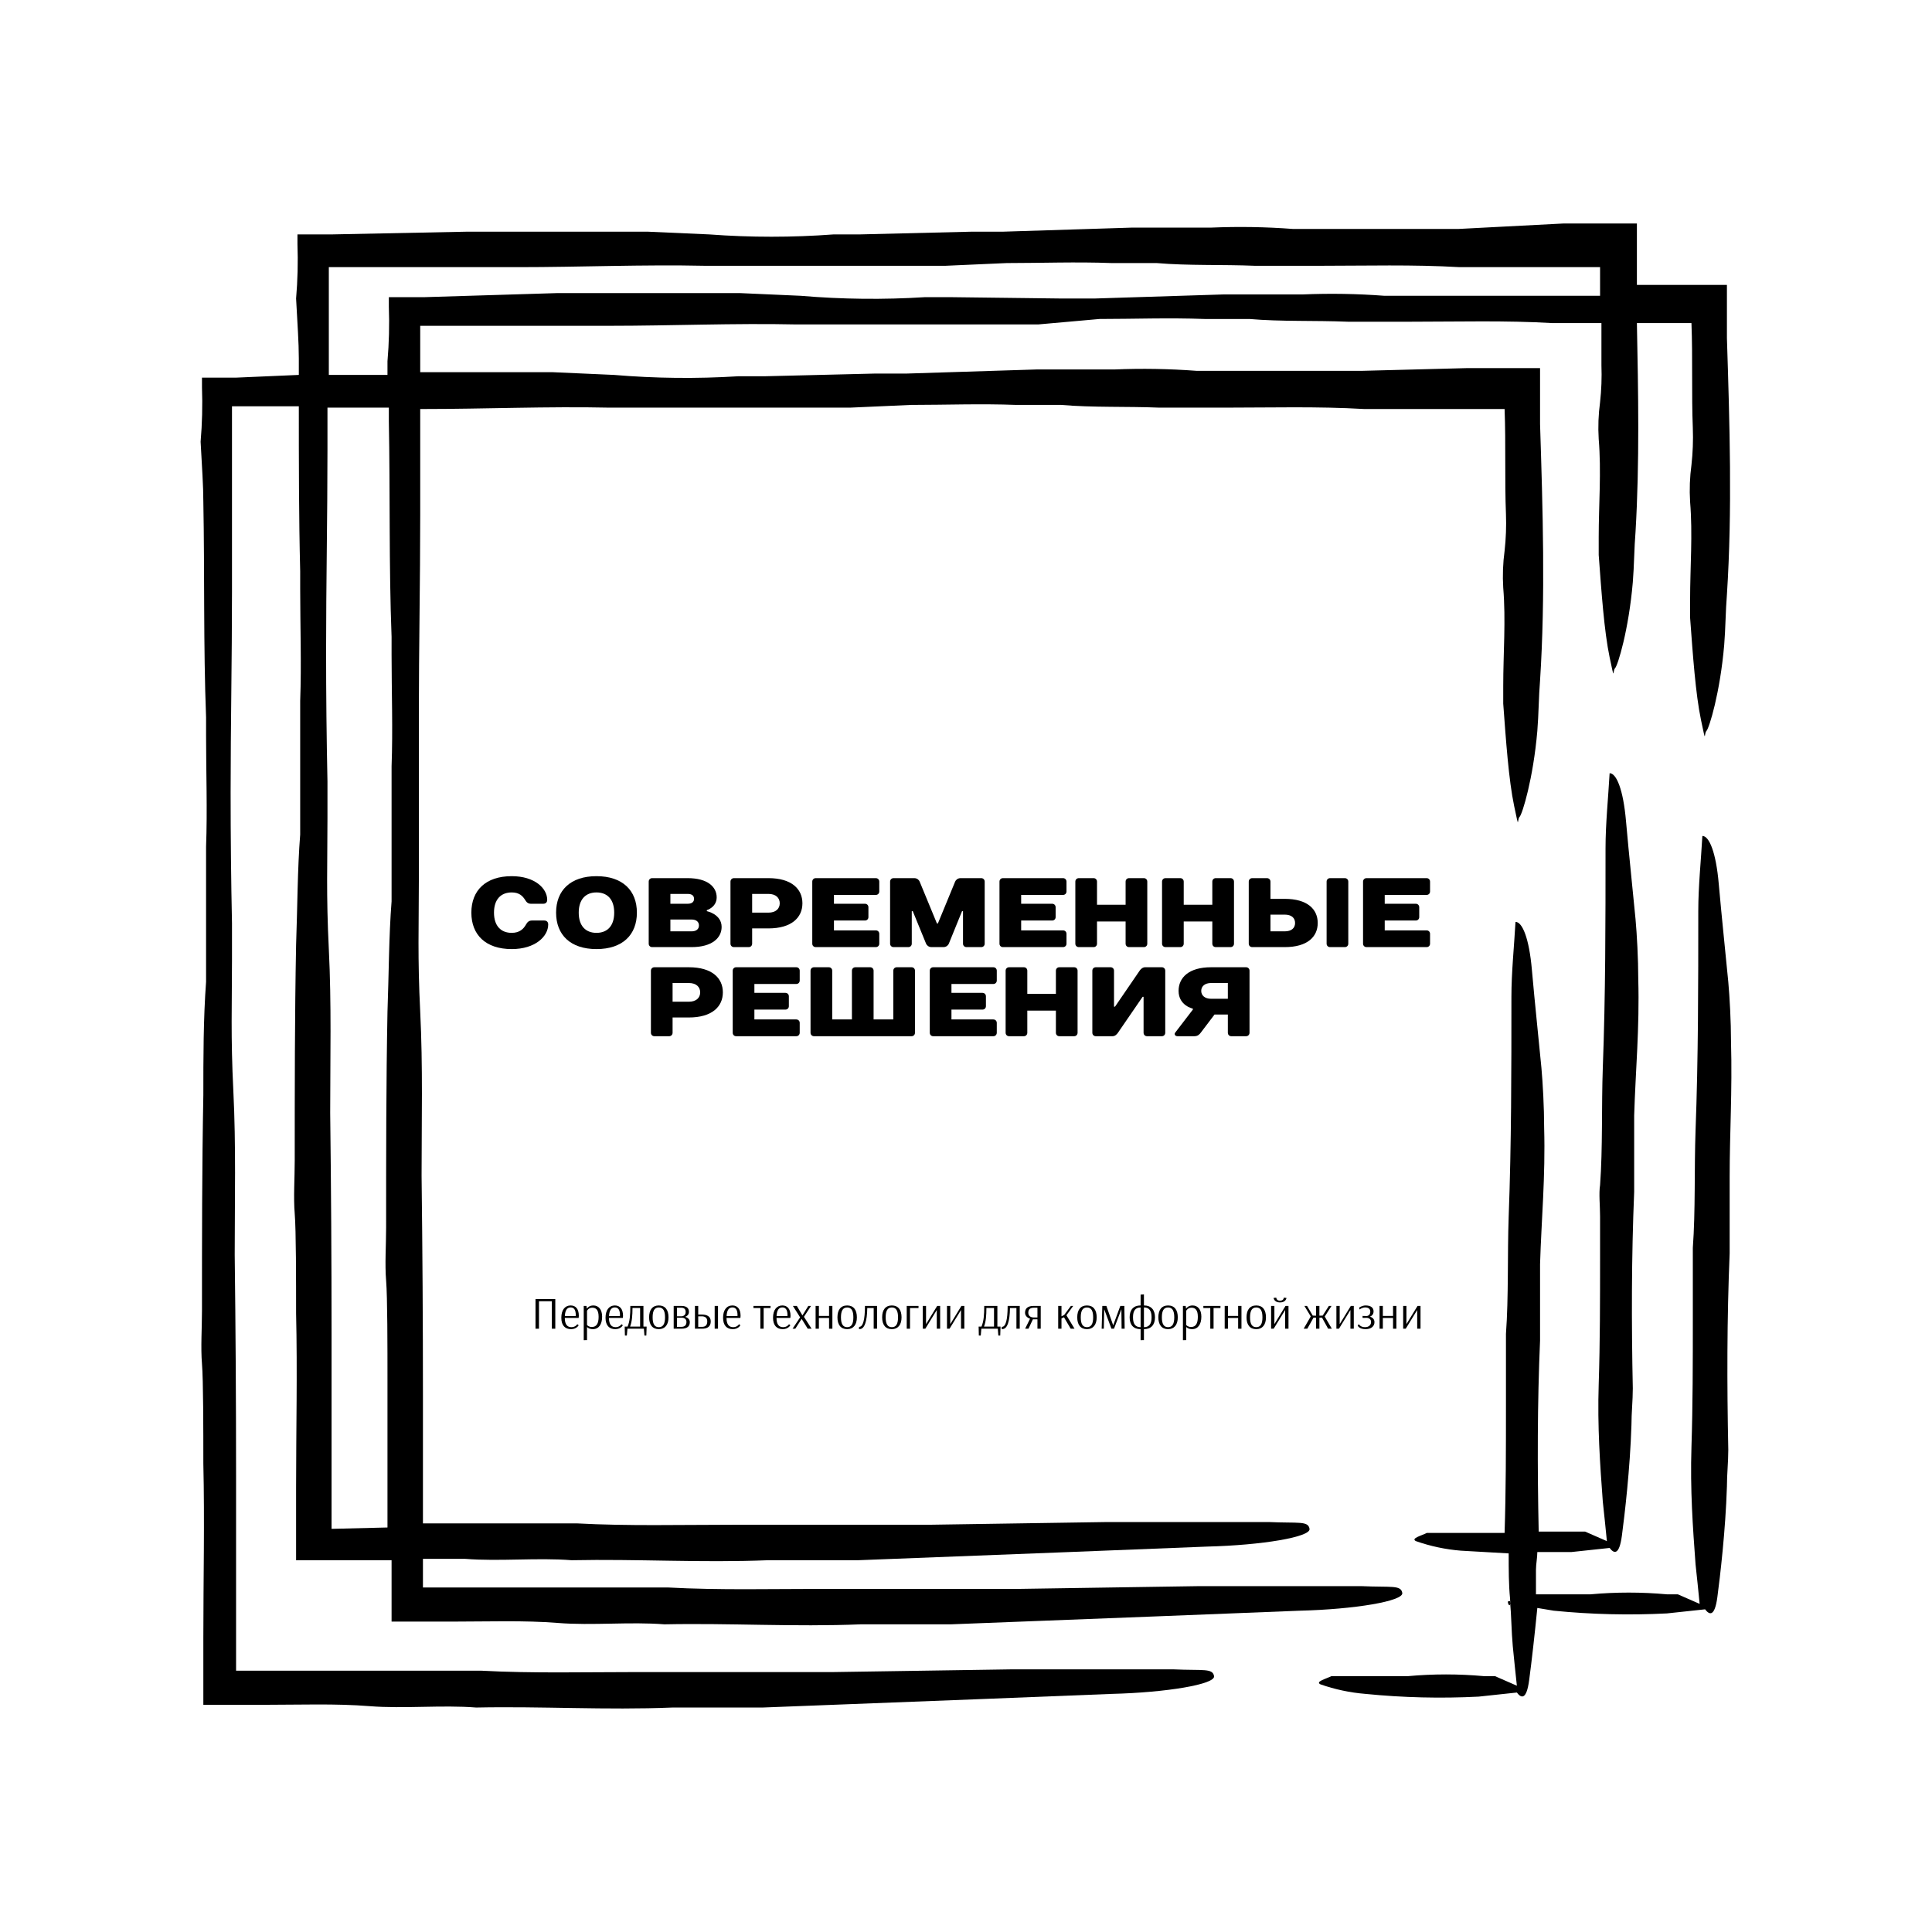
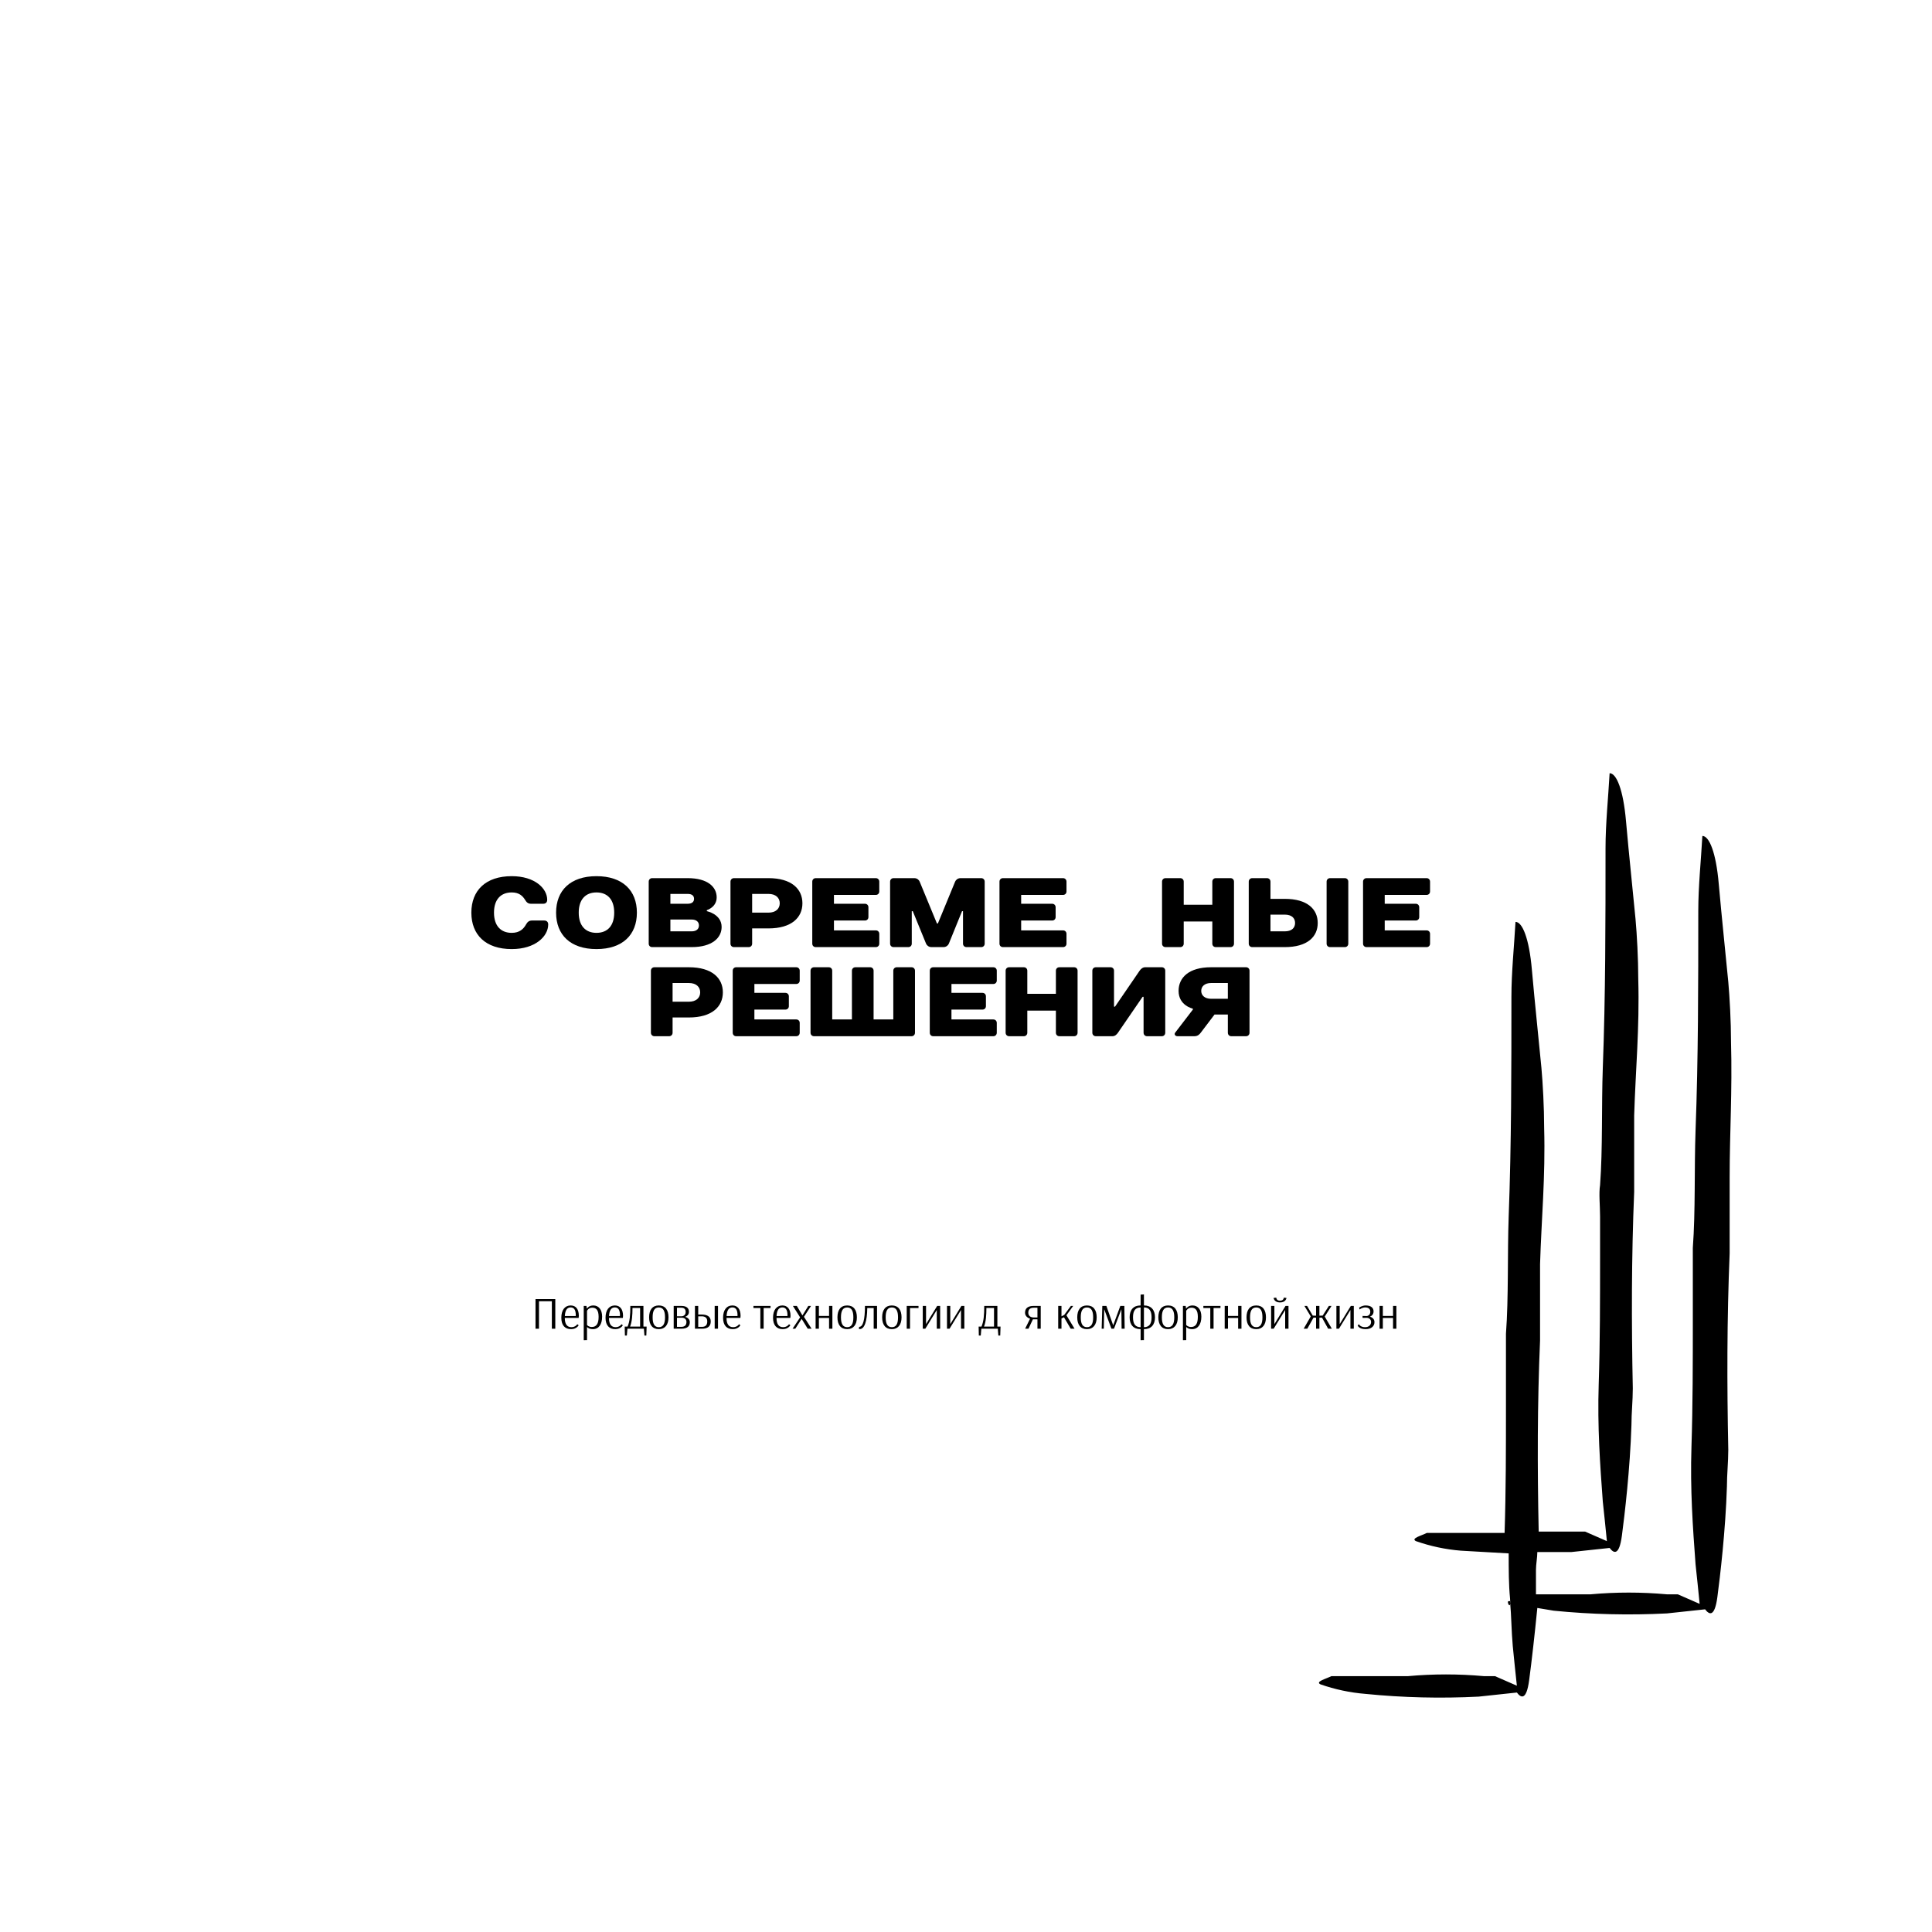
<svg xmlns="http://www.w3.org/2000/svg" width="500" height="500" viewBox="0 0 500 500" fill="none">
-   <path d="M101.339 417.551V419.669H117.224C126.402 419.669 135.58 419.316 144.405 420.022C153.23 420.728 163.114 419.669 171.939 420.375C188.883 420.022 205.474 421.081 222.771 420.375H246.069L300.784 418.257L336.437 416.845C350.557 416.492 363.265 414.374 362.912 412.256C362.559 410.138 360.088 410.844 352.322 410.491H310.315L264.072 411.197H213.24C199.826 411.197 186.059 411.55 172.998 410.844H109.458V406.255V403.431H120.401C129.226 404.137 139.11 403.078 147.935 403.784C164.879 403.431 181.47 404.49 198.767 403.784H222.065L276.78 401.666L312.433 400.254C326.553 399.901 339.261 397.783 338.908 395.665C338.555 393.547 336.084 394.253 328.318 393.9H286.664L240.421 394.606H189.589C176.175 394.606 162.408 394.959 149.347 394.253H109.458V367.072V361.424C109.458 342.362 109.34 323.3 109.105 304.238C109.105 290.118 109.458 275.998 108.752 261.878C108.046 247.758 108.399 239.286 108.399 227.99V218.459V184.924C108.399 167.627 108.752 150.683 108.752 133.033V105.852H109.458C125.343 105.852 141.581 105.146 157.819 105.499H219.947L235.832 104.793C244.657 104.793 253.835 104.44 263.013 104.793H274.662C282.781 105.499 291.606 105.146 300.078 105.499H316.669C328.671 105.499 341.026 105.146 353.028 105.852H389.387C389.74 115.03 389.387 124.208 389.74 133.033C389.857 136.215 389.739 139.4 389.387 142.564C388.957 145.722 388.839 148.914 389.034 152.095C389.74 160.567 389.034 169.039 389.034 177.511V182.1C389.74 191.631 390.446 201.868 391.858 208.575C393.27 215.282 392.564 212.105 393.27 211.399C393.976 210.693 396.8 201.515 397.859 189.16C398.212 184.924 398.212 180.335 398.565 176.099C399.977 154.213 399.271 131.974 398.565 109.735V95.262H379.856L352.675 95.968H309.609C302.561 95.44 295.489 95.322 288.429 95.615H268.308L234.773 96.674H226.654L197.708 97.38H191.001C180.299 98.046 169.562 97.928 158.878 97.027L142.993 96.321H108.752V84.319H157.819C173.704 84.319 189.942 83.613 206.18 83.966H268.661L284.546 82.554C293.371 82.554 302.549 82.201 311.727 82.554H323.376C331.495 83.26 340.32 82.907 348.792 83.26H365.383C377.385 83.26 389.74 82.907 401.742 83.613H414.45V94.556C414.567 97.738 414.449 100.923 414.097 104.087C413.667 107.245 413.549 110.437 413.744 113.618C414.45 122.09 413.744 130.562 413.744 139.034V143.623C414.45 153.154 415.156 163.391 416.568 170.098C417.98 176.805 417.274 173.628 417.98 172.922C418.686 172.216 421.51 163.038 422.569 150.683C422.922 146.447 422.922 141.858 423.275 137.622C424.334 119.619 423.981 101.616 423.628 83.613H437.748C438.101 92.791 437.748 101.969 438.101 110.794C438.218 113.976 438.1 117.161 437.748 120.325C437.318 123.483 437.2 126.675 437.395 129.856C438.101 138.328 437.395 146.8 437.395 155.272V159.861C438.101 169.392 438.807 179.629 440.219 186.336C441.631 193.043 440.925 189.866 441.631 189.16C442.337 188.454 445.161 179.276 446.22 166.921C446.573 162.685 446.573 158.096 446.926 153.86C448.338 131.974 447.632 109.735 446.926 87.496V73.729H423.628V57.844H404.566L377.385 59.256H334.672C327.625 58.723 320.552 58.605 313.492 58.903H293.018L259.483 59.962H251.364L222.418 60.668H215.711C205.018 61.464 194.28 61.464 183.588 60.668L167.703 59.962H120.754L85.806 60.668H76.981V63.139C77.15 67.849 77.032 72.564 76.629 77.259C76.981 83.966 77.335 88.555 77.335 92.791V97.027L61.096 97.733H52.272V100.204C52.44 104.914 52.322 109.629 51.919 114.324C52.272 121.031 52.624 125.62 52.624 129.856C52.977 148.212 52.624 167.274 53.331 185.63V190.219C53.331 199.75 53.684 209.634 53.331 219.165V254.112C52.624 263.643 52.624 273.88 52.624 283.411C52.272 302.12 52.272 320.829 52.272 339.185C52.272 343.774 51.919 348.716 52.272 352.952C52.624 357.188 52.624 370.249 52.624 378.721C52.977 393.9 52.624 408.726 52.624 423.905V441.202H68.51C77.688 441.202 86.865 440.849 95.691 441.555C104.516 442.261 114.4 441.202 123.225 441.908C140.169 441.555 156.76 442.614 174.057 441.908H197.355L252.07 439.79L287.723 438.378C301.843 438.025 314.551 435.907 314.198 433.789C313.845 431.671 311.374 432.377 303.608 432.024H261.954L215.711 432.73H164.879C151.465 432.73 137.698 433.083 124.637 432.377H61.096V427.788V387.546V381.898C61.096 362.836 60.979 343.774 60.743 324.712C60.743 310.592 61.096 296.472 60.391 282.352C59.684 268.232 60.038 259.76 60.038 248.464V238.933C59.802 227.873 59.684 216.577 59.684 205.045C59.684 187.748 60.038 170.804 60.038 153.154V105.146H77.335C77.335 119.266 77.335 133.739 77.688 147.859V152.448C77.688 161.979 78.04 171.863 77.688 181.394V215.988C76.981 224.813 76.981 235.05 76.629 244.581C76.275 262.937 76.275 281.646 76.275 300.355C76.275 304.944 75.922 309.886 76.275 314.122C76.629 318.358 76.629 331.419 76.629 339.891C76.981 355.07 76.629 369.896 76.629 385.075V403.784H101.339V417.551ZM85.1 69.14H134.168C150.053 69.14 166.291 68.434 182.529 68.787H244.657L260.542 68.081C269.367 68.081 278.545 67.728 287.723 68.081H299.372C307.491 68.787 316.316 68.434 324.788 68.787H341.379C353.381 68.787 365.736 68.434 377.738 69.14H414.097V76.553H358.323C351.276 76.018 344.203 75.9 337.143 76.2H316.669L283.134 77.259H275.015L246.069 76.906H239.362C228.66 77.579 217.923 77.462 207.239 76.553L191.354 75.847H144.405L109.811 76.906H100.633V79.377C100.801 84.087 100.684 88.802 100.28 93.497V97.027H85.1V69.14ZM85.806 395.665V391.076V350.834V345.186C85.806 326.124 85.689 307.062 85.454 288C85.454 273.88 85.806 259.76 85.1 245.64C84.394 231.52 84.748 223.048 84.748 211.752V202.221C84.512 191.161 84.394 179.865 84.394 168.333C84.394 151.036 84.748 134.092 84.748 116.442V105.499H100.633V109.029C100.986 127.385 100.633 146.447 101.339 164.803V169.392C101.339 178.923 101.692 188.807 101.339 198.338V233.285C100.633 242.11 100.633 252.347 100.28 261.878C99.927 280.234 99.927 298.943 99.927 317.652C99.927 322.241 99.573 327.183 99.927 331.419C100.28 335.655 100.28 348.716 100.28 357.188V395.312L85.806 395.665Z" fill="black" />
  <path d="M447.985 269.644C447.985 264.349 447.632 257.995 447.279 254.112C446.926 250.229 445.514 236.815 444.808 228.696C444.102 220.577 442.337 216.341 440.572 216.341C440.219 222.695 439.513 229.402 439.513 235.756C439.513 254.818 439.513 273.88 438.807 292.589C438.454 302.473 438.807 313.416 438.101 322.947V341.656C438.101 352.599 438.101 363.542 437.748 374.485C437.395 385.428 438.101 395.312 438.807 404.843C439.16 408.373 439.513 411.197 439.866 415.08L434.218 412.609H431.394C424.818 412.011 418.201 412.011 411.626 412.609H397.506V406.255C397.506 404.843 397.859 403.078 397.859 401.666H406.684L416.568 400.607C417.627 402.019 419.039 402.725 419.745 397.43C420.451 392.135 421.863 380.133 422.216 368.837C422.216 365.66 422.569 362.483 422.569 359.306C422.216 342.362 422.216 325.418 422.922 308.474V303.885V288.706C423.275 277.057 424.334 266.114 423.981 253.406C423.981 248.111 423.628 241.757 423.275 237.874C422.922 233.991 421.51 220.577 420.804 212.458C420.098 204.339 418.333 200.103 416.568 200.103C416.215 206.457 415.509 213.164 415.509 219.518C415.509 238.58 415.509 257.642 414.803 276.351C414.45 286.235 414.803 297.178 414.097 306.709C413.744 308.827 414.097 312.004 414.097 314.828V325.418C414.097 336.361 414.097 347.304 413.744 358.247C413.391 369.19 414.097 379.074 414.803 388.605C415.156 392.135 415.509 394.959 415.862 398.842L410.214 396.371H398.212C397.859 379.78 397.859 363.189 398.565 346.951V342.362V327.183C398.918 315.534 399.977 304.591 399.624 291.883C399.624 286.588 399.271 280.234 398.918 276.351C398.565 272.468 397.153 259.054 396.447 250.935C395.741 242.816 393.976 238.58 392.211 238.58C391.858 244.934 391.152 251.641 391.152 257.995C391.152 277.057 391.152 296.119 390.446 314.828C390.093 324.712 390.446 335.655 389.74 345.186V363.895C389.74 374.838 389.74 385.781 389.387 396.724H369.266C367.854 397.43 365.03 398.136 366.442 398.842C370.202 400.165 374.117 400.995 378.091 401.313L390.446 402.019C390.446 406.255 390.446 410.138 390.799 413.668C391.152 417.198 389.74 414.374 390.446 414.374H390.799C391.152 418.257 391.152 422.14 391.505 426.023C391.858 429.906 392.211 432.73 392.564 436.26L386.916 433.789H384.092C377.516 433.189 370.899 433.189 364.324 433.789H344.556C343.144 434.495 340.32 435.201 341.732 435.907C345.493 437.226 349.408 438.056 353.381 438.378C363.115 439.35 372.909 439.586 382.68 439.084L392.564 438.025C393.623 439.437 395.035 440.143 395.741 434.848C396.447 429.553 397.153 423.199 397.859 416.139L402.095 416.845C411.829 417.816 421.623 418.052 431.394 417.551L441.278 416.492C442.337 417.904 443.749 418.61 444.455 413.315C445.161 408.02 446.573 396.018 446.926 384.722C446.926 381.545 447.279 378.368 447.279 375.191C446.926 358.247 446.926 341.303 447.632 324.359V319.77V304.591C447.632 293.295 448.338 282.352 447.985 269.644Z" fill="black" />
  <path d="M132.436 226.752C125.686 226.752 121.986 230.452 121.986 236.192C121.986 241.932 125.686 245.622 132.436 245.622C138.556 245.622 141.876 242.312 141.876 239.252C141.876 238.612 141.496 238.232 140.856 238.232H137.666C136.906 238.232 136.496 238.612 136.136 239.252C135.496 240.402 134.476 241.422 132.436 241.422C129.636 241.422 127.846 239.632 127.846 236.192C127.846 232.752 129.636 230.962 132.436 230.962C134.356 230.962 135.246 231.852 135.886 232.872C136.266 233.512 136.646 233.892 137.416 233.892H140.596C141.236 233.892 141.616 233.512 141.616 232.872C141.616 229.942 138.436 226.752 132.436 226.752Z" fill="black" />
  <path d="M154.366 241.422C151.566 241.422 149.776 239.632 149.776 236.192C149.776 232.752 151.566 230.962 154.366 230.962C157.176 230.962 158.956 232.752 158.956 236.192C158.956 239.632 157.176 241.422 154.366 241.422ZM154.366 226.752C147.616 226.752 143.916 230.452 143.916 236.192C143.916 241.932 147.616 245.622 154.366 245.622C161.126 245.622 164.826 241.932 164.826 236.192C164.826 230.452 161.126 226.752 154.366 226.752Z" fill="black" />
  <path d="M185.476 232.242C185.476 229.562 183.186 227.262 177.956 227.262H168.776C168.266 227.262 167.886 227.652 167.886 228.162V244.222C167.886 244.732 168.266 245.112 168.776 245.112H178.976C184.336 245.112 186.756 242.692 186.756 239.892C186.756 236.572 182.926 235.812 182.926 235.812V235.552C182.926 235.552 185.476 234.792 185.476 232.242ZM178.976 237.972C180.256 237.972 180.886 238.612 180.886 239.502C180.886 240.402 180.256 241.032 178.976 241.032H173.496V237.972H178.976ZM177.956 231.342C179.136 231.342 179.616 231.852 179.616 232.622C179.616 233.382 179.106 233.892 177.956 233.892H173.496V231.342H177.956Z" fill="black" />
  <path d="M207.666 233.772C207.666 230.072 204.856 227.262 198.866 227.262H189.946C189.436 227.262 189.046 227.652 189.046 228.162V244.222C189.046 244.732 189.436 245.112 189.946 245.112H193.766C194.276 245.112 194.656 244.732 194.656 244.222V240.272H198.866C204.856 240.272 207.666 237.462 207.666 233.772ZM194.656 236.192V231.342H198.866C200.776 231.342 201.796 232.362 201.796 233.772C201.796 235.172 200.776 236.192 198.866 236.192H194.656Z" fill="black" />
  <path d="M227.556 228.162C227.556 227.652 227.176 227.262 226.666 227.262H211.106C210.596 227.262 210.216 227.652 210.216 228.162V244.222C210.216 244.732 210.596 245.112 211.106 245.112H226.666C227.176 245.112 227.556 244.732 227.556 244.222V241.672C227.556 241.162 227.176 240.782 226.666 240.782H215.826V238.232H223.856C224.366 238.232 224.746 237.852 224.746 237.342V234.792C224.746 234.282 224.366 233.892 223.856 233.892H215.826V231.602H226.666C227.176 231.602 227.556 231.222 227.556 230.712V228.162Z" fill="black" />
  <path d="M244.156 245.112C244.926 245.112 245.406 244.602 245.556 244.222L248.976 235.812H249.226V244.222C249.226 244.732 249.616 245.112 250.126 245.112H253.946C254.456 245.112 254.836 244.732 254.836 244.222V228.162C254.836 227.652 254.456 227.262 253.946 227.262H248.596C247.826 227.262 247.346 227.772 247.186 228.162L242.726 238.992H242.476L238.006 228.162C237.856 227.772 237.376 227.262 236.606 227.262H231.256C230.746 227.262 230.356 227.652 230.356 228.162V244.222C230.356 244.732 230.746 245.112 231.256 245.112H235.076C235.586 245.112 235.966 244.732 235.966 244.222V235.812H236.226L239.666 244.222C239.826 244.602 240.306 245.112 241.066 245.112H244.156Z" fill="black" />
  <path d="M276.006 228.162C276.006 227.652 275.626 227.262 275.116 227.262H259.556C259.046 227.262 258.666 227.652 258.666 228.162V244.222C258.666 244.732 259.046 245.112 259.556 245.112H275.116C275.626 245.112 276.006 244.732 276.006 244.222V241.672C276.006 241.162 275.626 240.782 275.116 240.782H264.276V238.232H272.306C272.816 238.232 273.196 237.852 273.196 237.342V234.792C273.196 234.282 272.816 233.892 272.306 233.892H264.276V231.602H275.116C275.626 231.602 276.006 231.222 276.006 230.712V228.162Z" fill="black" />
-   <path d="M296.916 228.162C296.916 227.652 296.536 227.262 296.026 227.262H292.196C291.686 227.262 291.306 227.652 291.306 228.162V234.152H283.906V228.162C283.906 227.652 283.526 227.262 283.016 227.262H279.196C278.686 227.262 278.296 227.652 278.296 228.162V244.222C278.296 244.732 278.686 245.112 279.196 245.112H283.016C283.526 245.112 283.906 244.732 283.906 244.222V238.482H291.306V244.222C291.306 244.732 291.686 245.112 292.196 245.112H296.026C296.536 245.112 296.916 244.732 296.916 244.222V228.162Z" fill="black" />
  <path d="M319.356 228.162C319.356 227.652 318.976 227.262 318.466 227.262H314.636C314.126 227.262 313.746 227.652 313.746 228.162V234.152H306.346V228.162C306.346 227.652 305.966 227.262 305.456 227.262H301.636C301.126 227.262 300.736 227.652 300.736 228.162V244.222C300.736 244.732 301.126 245.112 301.636 245.112H305.456C305.966 245.112 306.346 244.732 306.346 244.222V238.482H313.746V244.222C313.746 244.732 314.126 245.112 314.636 245.112H318.466C318.976 245.112 319.356 244.732 319.356 244.222V228.162Z" fill="black" />
  <path d="M348.936 228.162C348.936 227.652 348.556 227.262 348.046 227.262H344.216C343.706 227.262 343.326 227.652 343.326 228.162V244.222C343.326 244.732 343.706 245.112 344.216 245.112H348.046C348.556 245.112 348.936 244.732 348.936 244.222V228.162ZM341.026 238.872C341.026 235.302 338.356 232.622 332.486 232.622H328.796V228.162C328.796 227.652 328.406 227.262 327.896 227.262H324.076C323.566 227.262 323.176 227.652 323.176 228.162V244.222C323.176 244.732 323.566 245.112 324.076 245.112H332.486C338.356 245.112 341.026 242.442 341.026 238.872ZM335.166 238.872C335.166 240.142 334.276 241.032 332.486 241.032H328.796V236.702H332.486C334.276 236.702 335.166 237.592 335.166 238.872Z" fill="black" />
  <path d="M370.096 228.162C370.096 227.652 369.716 227.262 369.206 227.262H353.656C353.146 227.262 352.756 227.652 352.756 228.162V244.222C352.756 244.732 353.146 245.112 353.656 245.112H369.206C369.716 245.112 370.096 244.732 370.096 244.222V241.672C370.096 241.162 369.716 240.782 369.206 240.782H358.366V238.232H366.406C366.916 238.232 367.296 237.852 367.296 237.342V234.792C367.296 234.282 366.916 233.892 366.406 233.892H358.366V231.602H369.206C369.716 231.602 370.096 231.222 370.096 230.712V228.162Z" fill="black" />
  <path d="M187.076 256.823C187.076 253.123 184.266 250.323 178.276 250.323H169.356C168.846 250.323 168.456 250.703 168.456 251.213V267.273C168.456 267.783 168.846 268.173 169.356 268.173H173.176C173.686 268.173 174.066 267.783 174.066 267.273V263.323H178.276C184.266 263.323 187.076 260.523 187.076 256.823ZM174.066 259.243V254.403H178.276C180.186 254.403 181.206 255.423 181.206 256.823C181.206 258.223 180.186 259.243 178.276 259.243H174.066Z" fill="black" />
  <path d="M206.966 251.213C206.966 250.703 206.586 250.323 206.076 250.323H190.516C190.006 250.323 189.626 250.703 189.626 251.213V267.273C189.626 267.783 190.006 268.173 190.516 268.173H206.076C206.586 268.173 206.966 267.783 206.966 267.273V264.723C206.966 264.213 206.586 263.833 206.076 263.833H195.236V261.283H203.266C203.776 261.283 204.156 260.903 204.156 260.393V257.843C204.156 257.333 203.776 256.953 203.266 256.953H195.236V254.653H206.076C206.586 254.653 206.966 254.273 206.966 253.763V251.213Z" fill="black" />
  <path d="M236.796 251.213C236.796 250.703 236.416 250.323 235.906 250.323H232.086C231.576 250.323 231.186 250.703 231.186 251.213V263.833H226.086V251.213C226.086 250.703 225.706 250.323 225.196 250.323H221.376C220.866 250.323 220.476 250.703 220.476 251.213V263.833H215.376V251.213C215.376 250.703 214.996 250.323 214.486 250.323H210.666C210.156 250.323 209.766 250.703 209.766 251.213V267.273C209.766 267.783 210.156 268.173 210.666 268.173H235.906C236.416 268.173 236.796 267.783 236.796 267.273V251.213Z" fill="black" />
  <path d="M257.966 251.213C257.966 250.703 257.586 250.323 257.076 250.323H241.516C241.006 250.323 240.626 250.703 240.626 251.213V267.273C240.626 267.783 241.006 268.173 241.516 268.173H257.076C257.586 268.173 257.966 267.783 257.966 267.273V264.723C257.966 264.213 257.586 263.833 257.076 263.833H246.236V261.283H254.266C254.776 261.283 255.156 260.903 255.156 260.393V257.843C255.156 257.333 254.776 256.953 254.266 256.953H246.236V254.653H257.076C257.586 254.653 257.966 254.273 257.966 253.763V251.213Z" fill="black" />
  <path d="M278.876 251.213C278.876 250.703 278.496 250.323 277.986 250.323H274.156C273.646 250.323 273.266 250.703 273.266 251.213V257.203H265.866V251.213C265.866 250.703 265.486 250.323 264.976 250.323H261.156C260.646 250.323 260.256 250.703 260.256 251.213V267.273C260.256 267.783 260.646 268.173 261.156 268.173H264.976C265.486 268.173 265.866 267.783 265.866 267.273V261.543H273.266V267.273C273.266 267.783 273.646 268.173 274.156 268.173H277.986C278.496 268.173 278.876 267.783 278.876 267.273V251.213Z" fill="black" />
  <path d="M295.956 257.973V267.273C295.956 267.783 296.346 268.173 296.856 268.173H300.676C301.186 268.173 301.566 267.783 301.566 267.273V251.213C301.566 250.703 301.186 250.323 300.676 250.323H296.346C295.706 250.323 295.196 250.833 294.936 251.213L288.566 260.523H288.306V251.213C288.306 250.703 287.926 250.323 287.416 250.323H283.596C283.086 250.323 282.696 250.703 282.696 251.213V267.273C282.696 267.783 283.086 268.173 283.596 268.173H287.926C288.566 268.173 289.076 267.663 289.326 267.273L295.706 257.973H295.956Z" fill="black" />
  <path d="M308.706 261.033V261.283L304.116 267.273C303.836 267.663 304.116 268.173 304.756 268.173H309.096C309.986 268.173 310.466 267.663 310.746 267.273L314.316 262.563H317.766V267.273C317.766 267.783 318.146 268.173 318.656 268.173H322.476C322.986 268.173 323.376 267.783 323.376 267.273V251.213C323.376 250.703 322.986 250.323 322.476 250.323H313.426C307.686 250.323 305.016 252.993 305.016 256.443C305.016 260.263 308.706 261.033 308.706 261.033ZM313.426 258.483C311.766 258.483 310.876 257.583 310.876 256.443C310.876 255.293 311.766 254.403 313.426 254.403H317.766V258.483H313.426Z" fill="black" />
  <path d="M143.71 336.202H138.59V343.872H139.49V336.762H142.82V343.872H143.71V336.202Z" fill="black" />
  <path d="M147.69 338.362C148.58 338.362 149.01 339.032 149.01 340.362C149.01 340.472 149 340.592 149 340.592H146.18C146.26 339.082 146.76 338.362 147.69 338.362ZM149.41 342.702C149.41 342.702 148.94 343.472 147.89 343.472C146.78 343.472 146.17 342.722 146.17 341.082H149.74C149.74 341.082 149.8 340.912 149.8 340.542C149.8 338.822 149.04 337.852 147.69 337.852C146.19 337.852 145.27 339.042 145.27 341.032C145.27 343.062 146.27 343.982 147.8 343.982C149.22 343.982 149.76 342.982 149.76 342.982L149.41 342.702Z" fill="black" />
  <path d="M153.27 338.432C154.3 338.432 154.92 339.062 154.92 340.782C154.92 342.522 154.39 343.422 153.15 343.422C152.36 343.422 151.97 342.972 151.92 342.902V339.232C151.92 339.232 152.3 338.432 153.27 338.432ZM151.07 346.842L151.92 346.822V343.422H151.93C151.93 343.422 152.35 343.982 153.44 343.982C155 343.982 155.83 342.692 155.83 340.752C155.83 338.902 154.92 337.852 153.56 337.852C152.45 337.852 151.96 338.552 151.88 338.672L151.77 337.972H151.07V346.842Z" fill="black" />
  <path d="M159.13 338.362C160.01 338.362 160.45 339.032 160.45 340.362C160.45 340.472 160.43 340.592 160.43 340.592H157.61C157.7 339.082 158.19 338.362 159.13 338.362ZM160.85 342.702C160.85 342.702 160.38 343.472 159.33 343.472C158.22 343.472 157.6 342.722 157.6 341.082H161.18C161.18 341.082 161.24 340.912 161.24 340.542C161.24 338.822 160.47 337.852 159.13 337.852C157.63 337.852 156.71 339.042 156.71 341.032C156.71 343.062 157.71 343.982 159.23 343.982C160.66 343.982 161.19 342.982 161.19 342.982L160.85 342.702Z" fill="black" />
  <path d="M163.69 338.512H165.66V343.322H163.07C163.57 341.992 163.68 340.472 163.69 338.512ZM167.35 343.322H166.52V337.972H163.13C163.13 340.322 163 341.932 162.42 343.322H161.67L161.73 345.642H162.23L162.38 343.872H166.64L166.78 345.642H167.27L167.35 343.322Z" fill="black" />
  <path d="M170.5 338.372C171.61 338.372 172.11 339.232 172.11 340.922C172.11 342.622 171.61 343.472 170.5 343.472C169.38 343.472 168.9 342.602 168.9 340.922C168.9 339.232 169.38 338.372 170.5 338.372ZM173.01 340.922C173.01 338.992 172.15 337.852 170.5 337.852C168.85 337.852 167.99 338.992 167.99 340.922C167.99 342.842 168.85 343.982 170.5 343.982C172.11 343.982 173.01 342.842 173.01 340.922Z" fill="black" />
  <path d="M175.2 340.652V338.442H176.32C177.16 338.442 177.45 338.902 177.45 339.562C177.45 340.602 176.46 340.652 176.46 340.652H175.2ZM176.39 341.022C177.26 341.022 177.65 341.502 177.65 342.112C177.65 342.782 177.39 343.392 176.28 343.392H175.2V341.022H176.39ZM176.29 343.872C178.04 343.872 178.52 343.112 178.52 342.162C178.52 341.422 177.95 340.962 177.3 340.802C177.77 340.622 178.3 340.262 178.3 339.502C178.3 338.622 177.77 337.972 176.33 337.972H174.35V343.872H176.29Z" fill="black" />
  <path d="M181.59 340.662C182.34 340.662 183.04 340.932 183.04 341.972C183.04 343.032 182.5 343.392 181.62 343.392H180.7V340.662H181.59ZM180.7 337.972H179.85V343.872H181.64C183.14 343.872 183.94 343.282 183.94 341.972C183.94 340.662 182.94 340.202 181.62 340.202H180.7V337.972ZM185.82 337.972H184.96V343.872H185.82V337.972Z" fill="black" />
  <path d="M189.55 338.362C190.43 338.362 190.87 339.032 190.87 340.362C190.87 340.472 190.86 340.592 190.86 340.592H188.04C188.12 339.082 188.61 338.362 189.55 338.362ZM191.27 342.702C191.27 342.702 190.8 343.472 189.75 343.472C188.64 343.472 188.02 342.722 188.02 341.082H191.6C191.6 341.082 191.66 340.912 191.66 340.542C191.66 338.822 190.89 337.852 189.55 337.852C188.05 337.852 187.13 339.042 187.13 341.032C187.13 343.062 188.13 343.982 189.65 343.982C191.08 343.982 191.61 342.982 191.61 342.982L191.27 342.702Z" fill="black" />
  <path d="M199.41 338.522L199.42 337.972H194.99V338.522H196.78V343.872H197.63V338.522H199.41Z" fill="black" />
  <path d="M202.48 338.362C203.36 338.362 203.8 339.032 203.8 340.362C203.8 340.472 203.79 340.592 203.79 340.592H200.97C201.05 339.082 201.55 338.362 202.48 338.362ZM204.2 342.702C204.2 342.702 203.73 343.472 202.68 343.472C201.57 343.472 200.96 342.722 200.96 341.082H204.53C204.53 341.082 204.59 340.912 204.59 340.542C204.59 338.822 203.82 337.852 202.48 337.852C200.98 337.852 200.06 339.042 200.06 341.032C200.06 343.062 201.06 343.982 202.58 343.982C204.01 343.982 204.54 342.982 204.54 342.982L204.2 342.702Z" fill="black" />
  <path d="M209.89 337.972H209.19L207.67 340.432L206.22 337.972H205.2L207.07 340.932L205.11 343.872H205.82L207.46 341.322L209.04 343.872H210.04L208.06 340.792L209.89 337.972Z" fill="black" />
  <path d="M211.08 343.872H211.93V341.092H214.56V343.872H215.42V337.972H214.56V340.562H211.93V337.972H211.08V343.872Z" fill="black" />
  <path d="M219.25 338.372C220.36 338.372 220.85 339.232 220.85 340.922C220.85 342.622 220.36 343.472 219.25 343.472C218.13 343.472 217.64 342.602 217.64 340.922C217.64 339.232 218.13 338.372 219.25 338.372ZM221.76 340.922C221.76 338.992 220.9 337.852 219.25 337.852C217.59 337.852 216.73 338.992 216.73 340.922C216.73 342.842 217.59 343.982 219.25 343.982C220.85 343.982 221.76 342.842 221.76 340.922Z" fill="black" />
  <path d="M226.98 337.972H223.85C223.85 341.572 223.34 343.382 222.38 343.382H222.33L222.29 343.962C222.35 343.972 222.4 343.972 222.46 343.972C223.74 343.972 224.4 341.992 224.45 338.522H226.11V343.872H226.98V337.972Z" fill="black" />
  <path d="M230.81 338.372C231.92 338.372 232.41 339.232 232.41 340.922C232.41 342.622 231.92 343.472 230.81 343.472C229.69 343.472 229.21 342.602 229.21 340.922C229.21 339.232 229.69 338.372 230.81 338.372ZM233.32 340.922C233.32 338.992 232.46 337.852 230.81 337.852C229.16 337.852 228.3 338.992 228.3 340.922C228.3 342.842 229.16 343.982 230.81 343.982C232.41 343.982 233.32 342.842 233.32 340.922Z" fill="black" />
  <path d="M237.71 338.522V337.972H234.66V343.872H235.51V338.522H237.71Z" fill="black" />
  <path d="M242.54 337.972L239.66 342.682V337.972H238.81V343.872H239.47L242.44 339.032V343.872H243.31V337.972H242.54Z" fill="black" />
  <path d="M248.81 337.972L245.93 342.682V337.972H245.08V343.872H245.74L248.71 339.032V343.872H249.57V337.972H248.81Z" fill="black" />
  <path d="M255.28 338.512H257.25V343.322H254.66C255.17 341.992 255.27 340.472 255.28 338.512ZM258.94 343.322H258.12V337.972H254.72C254.72 340.322 254.59 341.932 254.01 343.322H253.27L253.32 345.642H253.82L253.97 343.872H258.23L258.37 345.642H258.86L258.94 343.322Z" fill="black" />
-   <path d="M263.91 337.972H260.78C260.78 341.572 260.27 343.382 259.32 343.382H259.26L259.22 343.962C259.28 343.972 259.33 343.972 259.39 343.972C260.68 343.972 261.34 341.992 261.38 338.522H263.05V343.872H263.91V337.972Z" fill="black" />
  <path d="M266.12 339.732C266.12 338.842 266.62 338.442 267.57 338.442H268.49V340.962H267.58H267.54C266.74 340.962 266.12 340.562 266.12 339.732ZM269.34 337.972H267.5C266.07 337.972 265.28 338.552 265.28 339.732C265.28 340.522 265.87 341.052 266.58 341.282L265.3 343.872H266.17L267.31 341.442H268.49V343.872H269.34V337.972Z" fill="black" />
  <path d="M273.86 343.872H274.71V341.212L275.36 340.912L277.1 343.872H278.09L275.99 340.392L277.74 337.972H277.14L275.44 340.272L274.71 340.672V337.972H273.86V343.872Z" fill="black" />
  <path d="M281.3 338.372C282.41 338.372 282.91 339.232 282.91 340.922C282.91 342.622 282.41 343.472 281.3 343.472C280.18 343.472 279.7 342.602 279.7 340.922C279.7 339.232 280.18 338.372 281.3 338.372ZM283.82 340.922C283.82 338.992 282.95 337.852 281.3 337.852C279.65 337.852 278.79 338.992 278.79 340.922C278.79 342.842 279.65 343.982 281.3 343.982C282.91 343.982 283.82 342.842 283.82 340.922Z" fill="black" />
  <path d="M290.98 337.972H289.94L288.09 342.992L286.33 337.972H285.28L285.11 343.872H285.67L285.76 338.972L285.77 338.842L287.64 343.872H288.3L290.21 338.842L290.22 339.182L290.27 343.872H291.06L290.98 337.972Z" fill="black" />
  <path d="M293.22 340.922C293.22 339.142 293.88 338.382 295.19 338.372V343.472C293.88 343.472 293.22 342.712 293.22 340.922ZM298.03 340.922C298.03 342.712 297.35 343.472 296.05 343.472V338.362C297.35 338.372 298.03 339.142 298.03 340.922ZM296.05 334.992L295.19 335.042V337.862L295.14 337.852C293.37 337.852 292.35 338.962 292.35 340.922C292.35 342.882 293.37 343.982 295.14 343.982H295.19V346.842L296.05 346.822V343.972L296.1 343.982C297.87 343.982 298.91 342.882 298.91 340.922C298.91 338.962 297.87 337.852 296.1 337.852H296.05V334.992Z" fill="black" />
  <path d="M302.29 338.372C303.4 338.372 303.9 339.232 303.9 340.922C303.9 342.622 303.4 343.472 302.29 343.472C301.17 343.472 300.69 342.602 300.69 340.922C300.69 339.232 301.17 338.372 302.29 338.372ZM304.81 340.922C304.81 338.992 303.95 337.852 302.29 337.852C300.64 337.852 299.78 338.992 299.78 340.922C299.78 342.842 300.64 343.982 302.29 343.982C303.9 343.982 304.81 342.842 304.81 340.922Z" fill="black" />
  <path d="M308.35 338.432C309.37 338.432 310 339.062 310 340.782C310 342.522 309.47 343.422 308.23 343.422C307.44 343.422 307.05 342.972 306.99 342.902V339.232C306.99 339.232 307.38 338.432 308.35 338.432ZM306.14 346.842L306.99 346.822V343.422H307C307 343.422 307.43 343.982 308.51 343.982C310.07 343.982 310.91 342.692 310.91 340.752C310.91 338.902 310 337.852 308.63 337.852C307.52 337.852 307.04 338.552 306.96 338.672L306.85 337.972H306.14V346.842Z" fill="black" />
  <path d="M315.85 338.522L315.86 337.972H311.43V338.522H313.22V343.872H314.07V338.522H315.85Z" fill="black" />
  <path d="M316.95 343.872H317.8V341.092H320.43V343.872H321.29V337.972H320.43V340.562H317.8V337.972H316.95V343.872Z" fill="black" />
  <path d="M325.12 338.372C326.22 338.372 326.72 339.232 326.72 340.922C326.72 342.622 326.22 343.472 325.12 343.472C323.99 343.472 323.51 342.602 323.51 340.922C323.51 339.232 323.99 338.372 325.12 338.372ZM327.63 340.922C327.63 338.992 326.77 337.852 325.12 337.852C323.46 337.852 322.6 338.992 322.6 340.922C322.6 342.842 323.46 343.982 325.12 343.982C326.72 343.982 327.63 342.842 327.63 340.922Z" fill="black" />
  <path d="M331.26 336.612C330.32 336.612 330.31 335.892 330.31 335.892V335.832L329.6 335.902C329.6 335.902 329.72 337.072 331.26 337.072C332.82 337.072 332.94 335.902 332.94 335.902L332.23 335.832V335.892C332.23 335.892 332.22 336.612 331.26 336.612ZM332.69 337.972L329.81 342.682V337.972H328.96V343.872H329.62L332.6 339.032V343.872H333.46V337.972H332.69Z" fill="black" />
  <path d="M341.46 337.972H340.6V340.492L339.74 340.482L338.26 337.972H337.58L339.22 340.692L337.39 343.872H338.33L339.94 341.002L340.6 341.012V343.872H341.46V341.022L342.14 341.012L343.72 343.872H344.68L342.84 340.722L344.59 337.972H343.91L342.3 340.482L341.46 340.492V337.972Z" fill="black" />
  <path d="M349.59 337.972L346.71 342.682V337.972H345.86V343.872H346.52L349.49 339.032V343.872H350.36V337.972H349.59Z" fill="black" />
  <path d="M351.85 338.902C351.85 338.902 352.5 338.362 353.32 338.362C354.2 338.362 354.63 338.802 354.63 339.472C354.63 340.392 353.93 340.562 353.74 340.592H353.71L352.63 340.562V341.072L353.66 341.052C354.32 341.052 354.83 341.442 354.83 342.142C354.83 342.862 354.29 343.472 353.28 343.472C352.02 343.472 351.67 342.682 351.67 342.682L351.37 343.052C351.37 343.052 351.7 343.982 353.4 343.982C354.86 343.982 355.71 343.232 355.71 342.182C355.71 341.372 355.17 340.932 354.54 340.752C355.01 340.552 355.48 340.162 355.48 339.382C355.48 338.492 354.84 337.852 353.42 337.852C352.52 337.852 351.75 338.402 351.75 338.402L351.85 338.902Z" fill="black" />
  <path d="M357.03 343.872H357.88V341.092H360.52V343.872H361.38V337.972H360.52V340.562H357.88V337.972H357.03V343.872Z" fill="black" />
-   <path d="M366.86 337.972L363.98 342.682V337.972H363.14V343.872H363.8L366.77 339.032V343.872H367.63V337.972H366.86Z" fill="black" />
</svg>